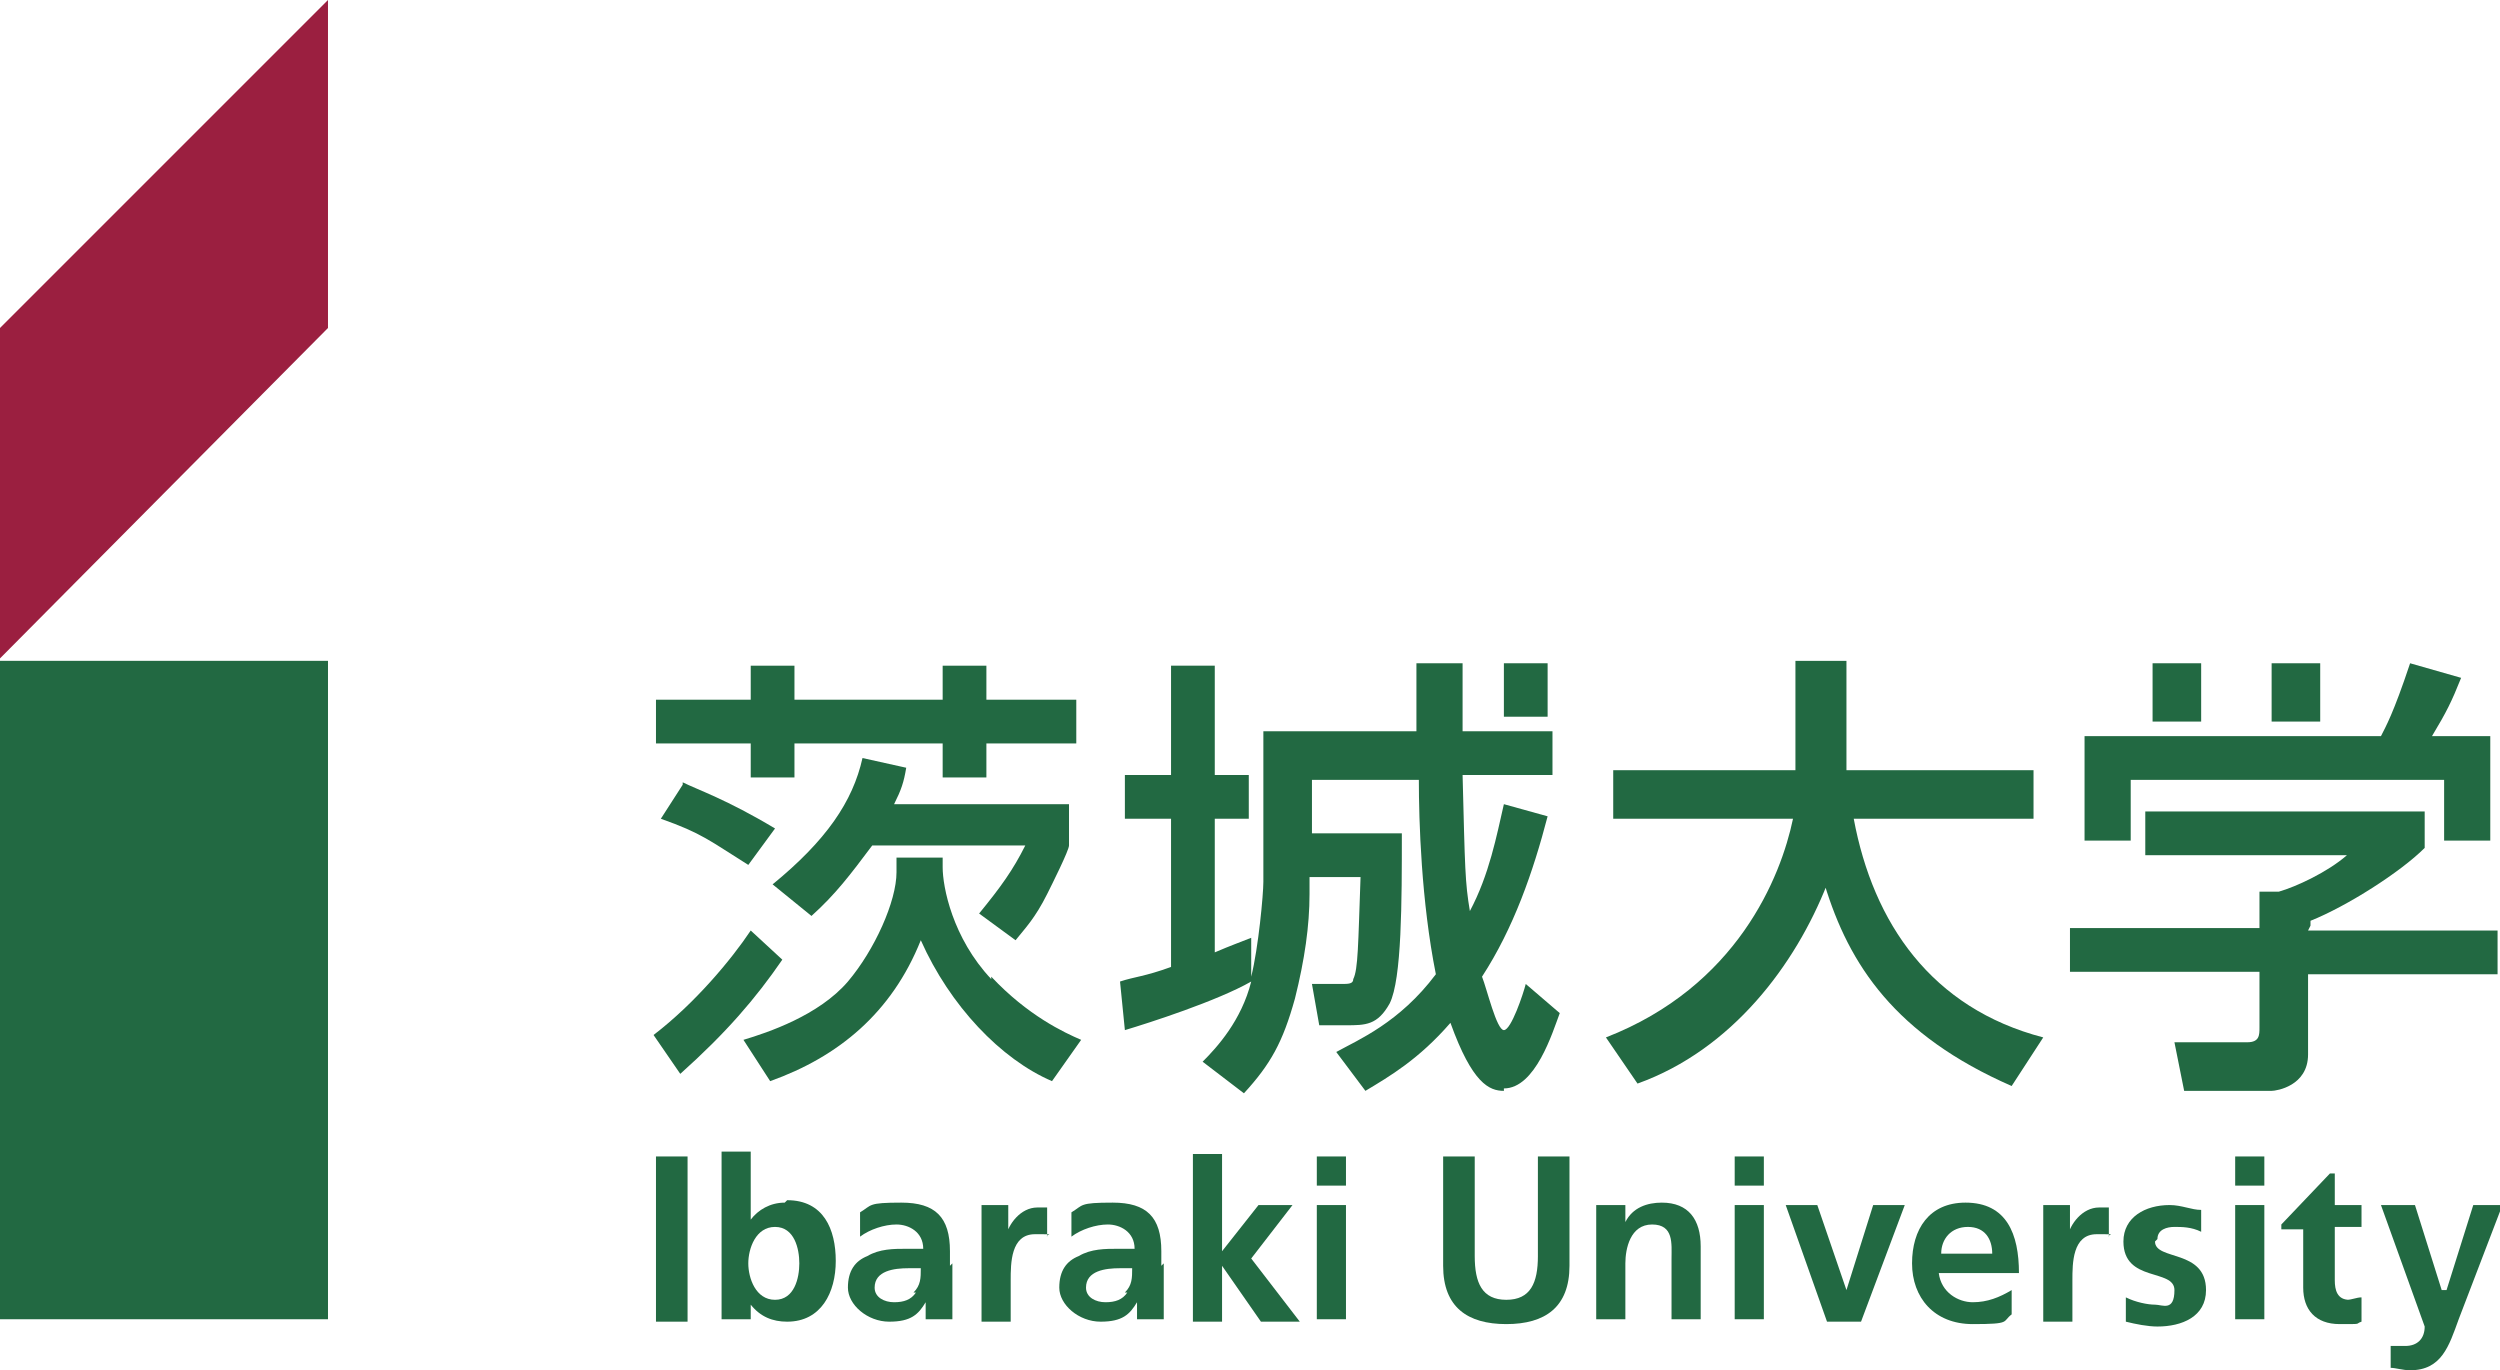
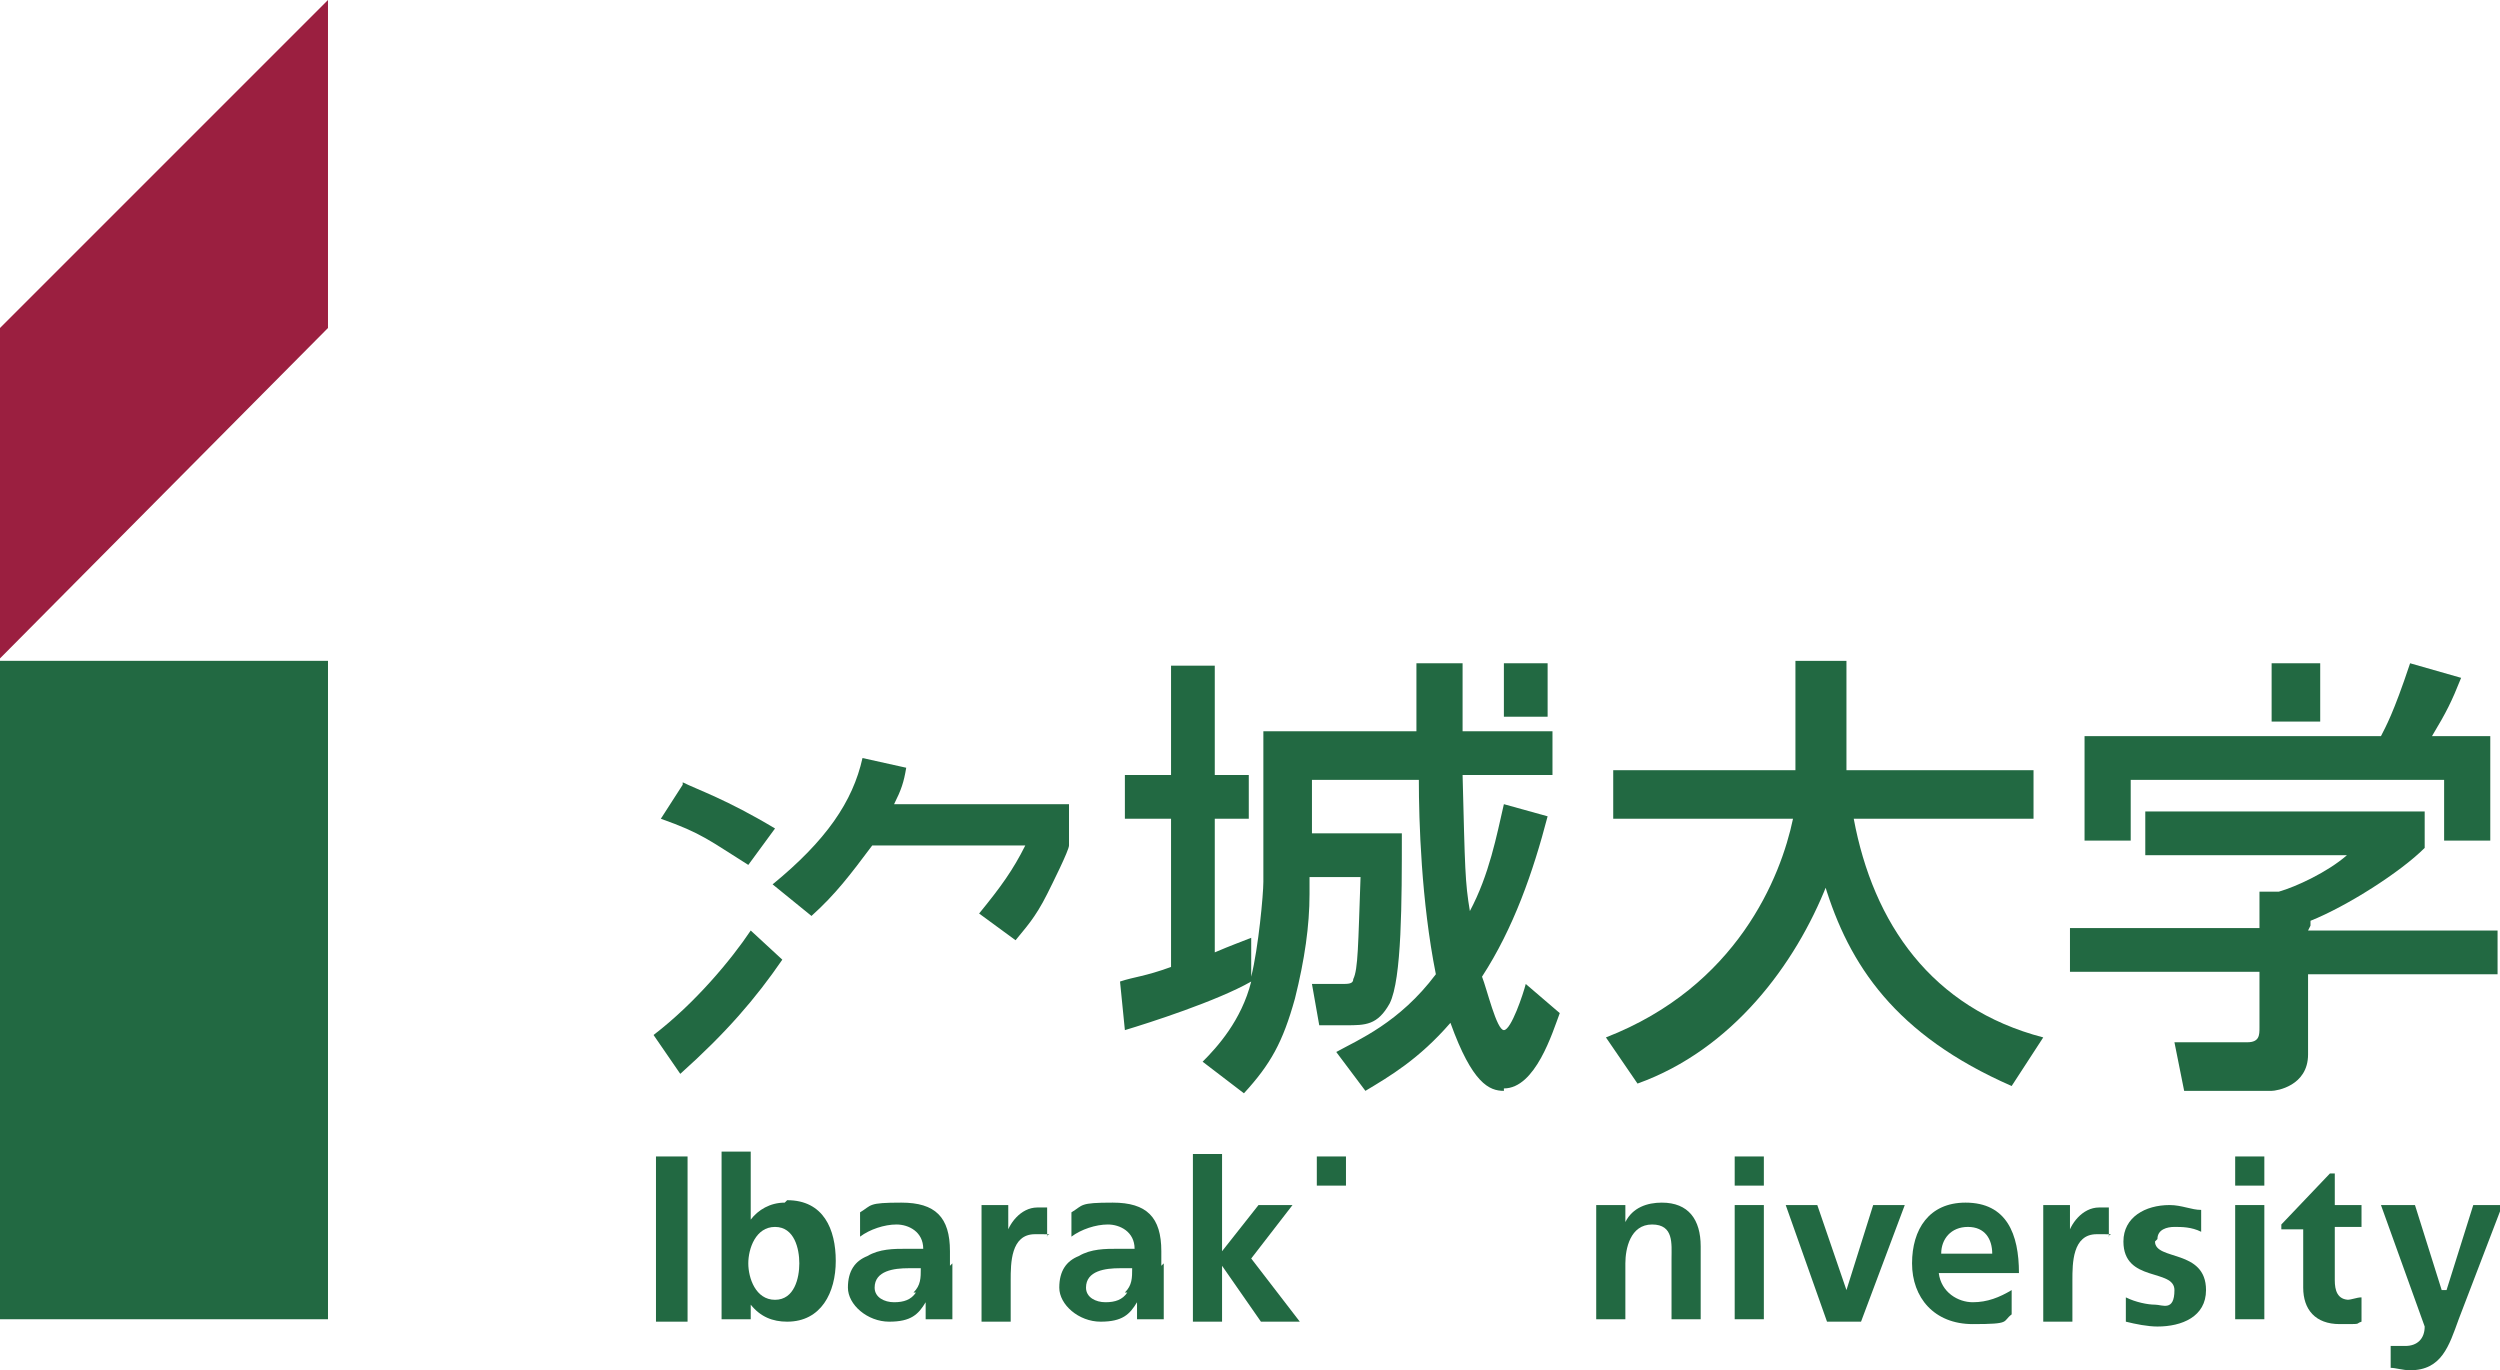
<svg xmlns="http://www.w3.org/2000/svg" id="_レイヤー_2" data-name=" レイヤー 2" version="1.1" viewBox="0 0 102.9 56.4">
  <defs>
    <style>
      .cls-1 {
        fill: #226942;
      }

      .cls-1, .cls-2 {
        stroke-width: 0px;
      }

      .cls-2 {
        fill: #9b1f40;
      }
    </style>
  </defs>
  <rect class="cls-1" x="27" y="47.6" width="1.3" height="6.8" />
  <path class="cls-1" d="M32.3,49.5c-.6,0-1.1.3-1.4.7h0v-2.8h-1.2v6.9h0s1.2,0,1.2,0v-.6h0c.4.5.9.7,1.5.7,1.4,0,2-1.2,2-2.5s-.5-2.5-2-2.5ZM31.9,53.5c-.8,0-1.1-.9-1.1-1.5s.3-1.5,1.1-1.5,1,.9,1,1.5-.2,1.5-1,1.5Z" />
  <polygon class="cls-1" points="35.5 51 35.5 50.9 35.5 51 35.5 51" />
  <path class="cls-1" d="M39.1,52.1v-.6c0-1.4-.6-2-2-2s-1.2.1-1.7.4v1c.4-.3,1-.5,1.5-.5s1.1.3,1.1,1h-.7c-.5,0-1.1,0-1.6.3-.5.2-.8.6-.8,1.3s.8,1.4,1.7,1.4,1.2-.3,1.5-.8h0c0,.2,0,.5,0,.7h1.1c0-.4,0-.7,0-1.1,0-.4,0-.7,0-1.2ZM37.7,53.2c-.2.3-.5.4-.9.4s-.8-.2-.8-.6h0c0-.7.8-.8,1.4-.8h.5c0,.4,0,.7-.3,1Z" />
  <path class="cls-1" d="M41.5,50.7h0v-1.1h-1.1,0v4.8h1.2v-1.7c0-.7,0-1.9,1-1.9s.4,0,.5.1v-1.2c-.1,0-.3,0-.4,0-.7,0-1.2.7-1.3,1.2Z" />
  <polygon class="cls-1" points="44.2 51 44.2 50.9 44.2 51 44.2 51" />
  <path class="cls-1" d="M47.8,52.1v-.6c0-1.4-.6-2-2-2s-1.2.1-1.7.4v1c.4-.3,1-.5,1.5-.5s1.1.3,1.1,1h-.7c-.5,0-1.1,0-1.6.3-.5.2-.8.6-.8,1.3s.8,1.4,1.7,1.4,1.2-.3,1.5-.8h0c0,.2,0,.5,0,.7h1.1c0-.4,0-.7,0-1.1,0-.4,0-.7,0-1.2ZM46.4,53.2c-.2.3-.5.4-.9.4s-.8-.2-.8-.6h0c0-.7.8-.8,1.4-.8h.5c0,.4,0,.7-.3,1Z" />
  <polygon class="cls-1" points="53.2 49.6 51.8 49.6 50.3 51.5 50.3 51.5 50.3 47.5 49.1 47.5 49.1 54.4 50.3 54.4 50.3 52.1 50.3 52.1 51.9 54.4 53.5 54.4 51.5 51.8 53.2 49.6" />
  <rect class="cls-1" x="54.2" y="47.6" width="1.2" height="1.2" />
-   <rect class="cls-1" x="54.2" y="49.6" width="1.2" height="4.7" />
-   <path class="cls-1" d="M63.3,51.7c0,1.1-.3,1.8-1.3,1.8s-1.3-.7-1.3-1.8v-4.1h-1.3v4.5c0,1.7,1,2.4,2.6,2.4s2.6-.7,2.6-2.4v-4.5h-1.3v4.1Z" />
  <path class="cls-1" d="M68.4,49.5c-.6,0-1.2.2-1.5.8h0v-.7h-1.2v4.7h1.2v-2.3c0-.6.2-1.6,1.1-1.6s.8.8.8,1.4v2.5h1.2v-3c0-1.1-.5-1.8-1.6-1.8Z" />
  <rect class="cls-1" x="71.4" y="47.6" width="1.2" height="1.2" />
  <rect class="cls-1" x="71.4" y="49.6" width="1.2" height="4.7" />
  <polygon class="cls-1" points="76 53.1 76 53.1 74.8 49.6 73.5 49.6 75.2 54.4 76.6 54.4 78.4 49.6 77.1 49.6 76 53.1" />
  <path class="cls-1" d="M80.9,49.5c-1.5,0-2.2,1.1-2.2,2.5s.9,2.5,2.5,2.5,1.2-.1,1.6-.4v-1h0c-.5.3-1,.5-1.6.5s-1.3-.4-1.4-1.2h3.3c0-1.6-.5-2.9-2.2-2.9ZM79.9,51.6h0c0-.6.4-1.1,1.1-1.1s1,.5,1,1.1h-2.1Z" />
  <path class="cls-1" d="M85.2,50.7h0v-1.1h-1.1,0v4.8h1.2v-1.7c0-.7,0-1.9,1-1.9s.4,0,.5.1v-1.2c-.1,0-.3,0-.4,0-.7,0-1.2.7-1.3,1.2Z" />
  <path class="cls-1" d="M88.8,51c0-.4.4-.5.7-.5s.7,0,1.1.2h0s0-.9,0-.9c-.4,0-.8-.2-1.3-.2-1,0-1.9.5-1.9,1.5,0,1.7,2.1,1.1,2.1,2s-.5.6-.8.6-.8-.1-1.2-.3v1c.4.1.9.2,1.3.2,1,0,2-.4,2-1.5,0-1.7-2.1-1.2-2.1-2Z" />
  <rect class="cls-1" x="92" y="47.6" width="1.2" height="1.2" />
  <rect class="cls-1" x="92" y="49.6" width="1.2" height="4.7" />
  <path class="cls-1" d="M96.7,53.5c-.5,0-.6-.4-.6-.8v-2.2h1.1v-.9h-1.1v-1.3h-.2l-2,2.1h0v.2h.9v2.4c0,.9.5,1.5,1.5,1.5s.6,0,.9-.1v-1c-.2,0-.4.1-.6.1Z" />
  <path class="cls-1" d="M100.5,53.1h0s-1.1-3.5-1.1-3.5h-1.4l1.8,5c0,.5-.3.8-.8.8s-.5,0-.6,0v.9c.2,0,.5.1.8.1,1.3,0,1.6-1,2-2.1l1.8-4.7h-1.2l-1.1,3.5Z" />
-   <polygon class="cls-1" points="30.9 32 32.7 32 32.7 30.6 38.8 30.6 38.8 32 40.6 32 40.6 30.6 44.3 30.6 44.3 28.8 40.6 28.8 40.6 27.4 38.8 27.4 38.8 28.8 32.7 28.8 32.7 27.4 30.9 27.4 30.9 28.8 27 28.8 27 30.6 30.9 30.6 30.9 32" />
  <polygon class="cls-1" points="30.9 35.7 30.9 35.7 30.9 35.7 30.9 35.7" />
  <path class="cls-1" d="M41.8,38.7c.4-.5.8-.9,1.3-1.9.2-.4.9-1.8.9-2v-1.7h-7.2c.3-.6.4-.9.5-1.5l-1.8-.4c-.4,1.8-1.5,3.4-3.7,5.2h0s1.6,1.3,1.6,1.3c1-.9,1.6-1.7,2.5-2.9h6.3c-.5,1-1,1.7-1.9,2.8l1.5,1.1Z" />
  <path class="cls-1" d="M28.1,32.3l-.9,1.4c1.7.6,2,.9,3.6,1.9l1.1-1.5c-2-1.2-3.2-1.6-3.8-1.9Z" />
  <path class="cls-1" d="M30.9,38.3c-.8,1.2-2.3,3-4,4.3l1.1,1.6c1.9-1.7,3.1-3.1,4.2-4.7l-1.3-1.2Z" />
-   <path class="cls-1" d="M40.8,40.3c-1.6-1.7-2-3.8-2-4.6v-.4h-1.9v.6c0,1.2-.9,3.2-2,4.5-1.2,1.4-3.3,2.1-4.3,2.4h0s1.1,1.7,1.1,1.7c2.8-1,5-2.8,6.2-5.8,1.2,2.7,3.3,4.9,5.4,5.8l1.2-1.7c-.7-.3-2.2-1-3.7-2.6Z" />
  <polygon class="cls-1" points="63.9 30 63.9 30 63.9 30 63.9 30" />
  <path class="cls-1" d="M61.9,44.8c1.3,0,2-2.3,2.3-3.1l-1.4-1.2c-.1.4-.6,1.9-.9,1.9s-.7-1.7-.9-2.2c1.3-2,2.1-4.3,2.7-6.6l-1.8-.5c-.3,1.3-.6,2.9-1.4,4.4h0c-.2-1.2-.2-1.7-.3-5.6h3.7v-1.8h-3.7c0-.9,0-2.4,0-2.8h-1.9c0,.7,0,.8,0,2.8h-6.3v6.2c0,.5-.2,2.7-.5,3.9h0v-1.6c-.5.2-.8.3-1.5.6v-5.5h1.4v-1.8h-1.4v-4.5h-1.8v4.5h-1.9v1.8h1.9v6.1c-1.1.4-1.5.4-2.1.6l.2,2c1-.3,3.8-1.2,5.2-2-.4,1.6-1.4,2.7-2,3.3l1.7,1.3c1.1-1.2,1.6-2.1,2.1-3.9.4-1.6.6-3,.6-4.3v-.7h2.1c-.1,2.8-.1,3.8-.3,4.2,0,.2-.2.2-.5.2h-1.2l.3,1.7h1.1c.8,0,1.3,0,1.8-.9.5-1,.5-4.2.5-7h-3.7v-2.2h4.4c0,1.7.1,5,.7,8-1.5,2-3.2,2.7-4.1,3.2l1.2,1.6c1-.6,2.2-1.3,3.5-2.8.9,2.5,1.6,2.8,2.2,2.8Z" />
  <path class="cls-1" d="M75.1,36.4c1,3.3,2.9,6.2,7.7,8.3l1.3-2c-4.6-1.2-7-4.7-7.8-9h7.4v-2h-7.7v-4.5h-2.1v4.5h-7.5v2h7.4c-.5,2.4-2.3,6.9-7.7,9h0l1.3,1.9c3.9-1.4,6.5-4.9,7.8-8.2h0Z" />
  <path class="cls-1" d="M87.7,32.1h12.9v2.5h1.9v-4.3h-2.4c.6-1,.8-1.4,1.2-2.4l-2.1-.6c-.7,2.1-1,2.6-1.2,3h-12.2v4.3h1.9v-2.5Z" />
  <path class="cls-1" d="M95.1,38.1v-.2c1.5-.6,3.7-2,4.7-3v-1.5h-11.5v1.8h8.3c-.8.7-2.1,1.3-2.8,1.5h-.8v1.5h-7.8v1.8h7.8v2.3c0,.3,0,.6-.5.6h-3l.4,2h3.6c.2,0,1.5-.2,1.5-1.5v-3.3h7.8v-1.8h-7.8Z" />
  <rect class="cls-1" x="61.9" y="27.3" width="1.8" height="2.2" />
  <rect class="cls-1" x="93.5" y="27.3" width="2" height="2.4" />
-   <rect class="cls-1" x="88.6" y="27.3" width="2" height="2.4" />
  <polyline class="cls-2" points="13.5 13.5 13.5 0 0 13.5 0 27.1" />
  <polygon class="cls-1" points="0 40.2 0 40.8 0 54.3 13.5 54.3 13.5 40.8 13.5 40.2 13.5 27.2 0 27.2 0 40.2" />
</svg>